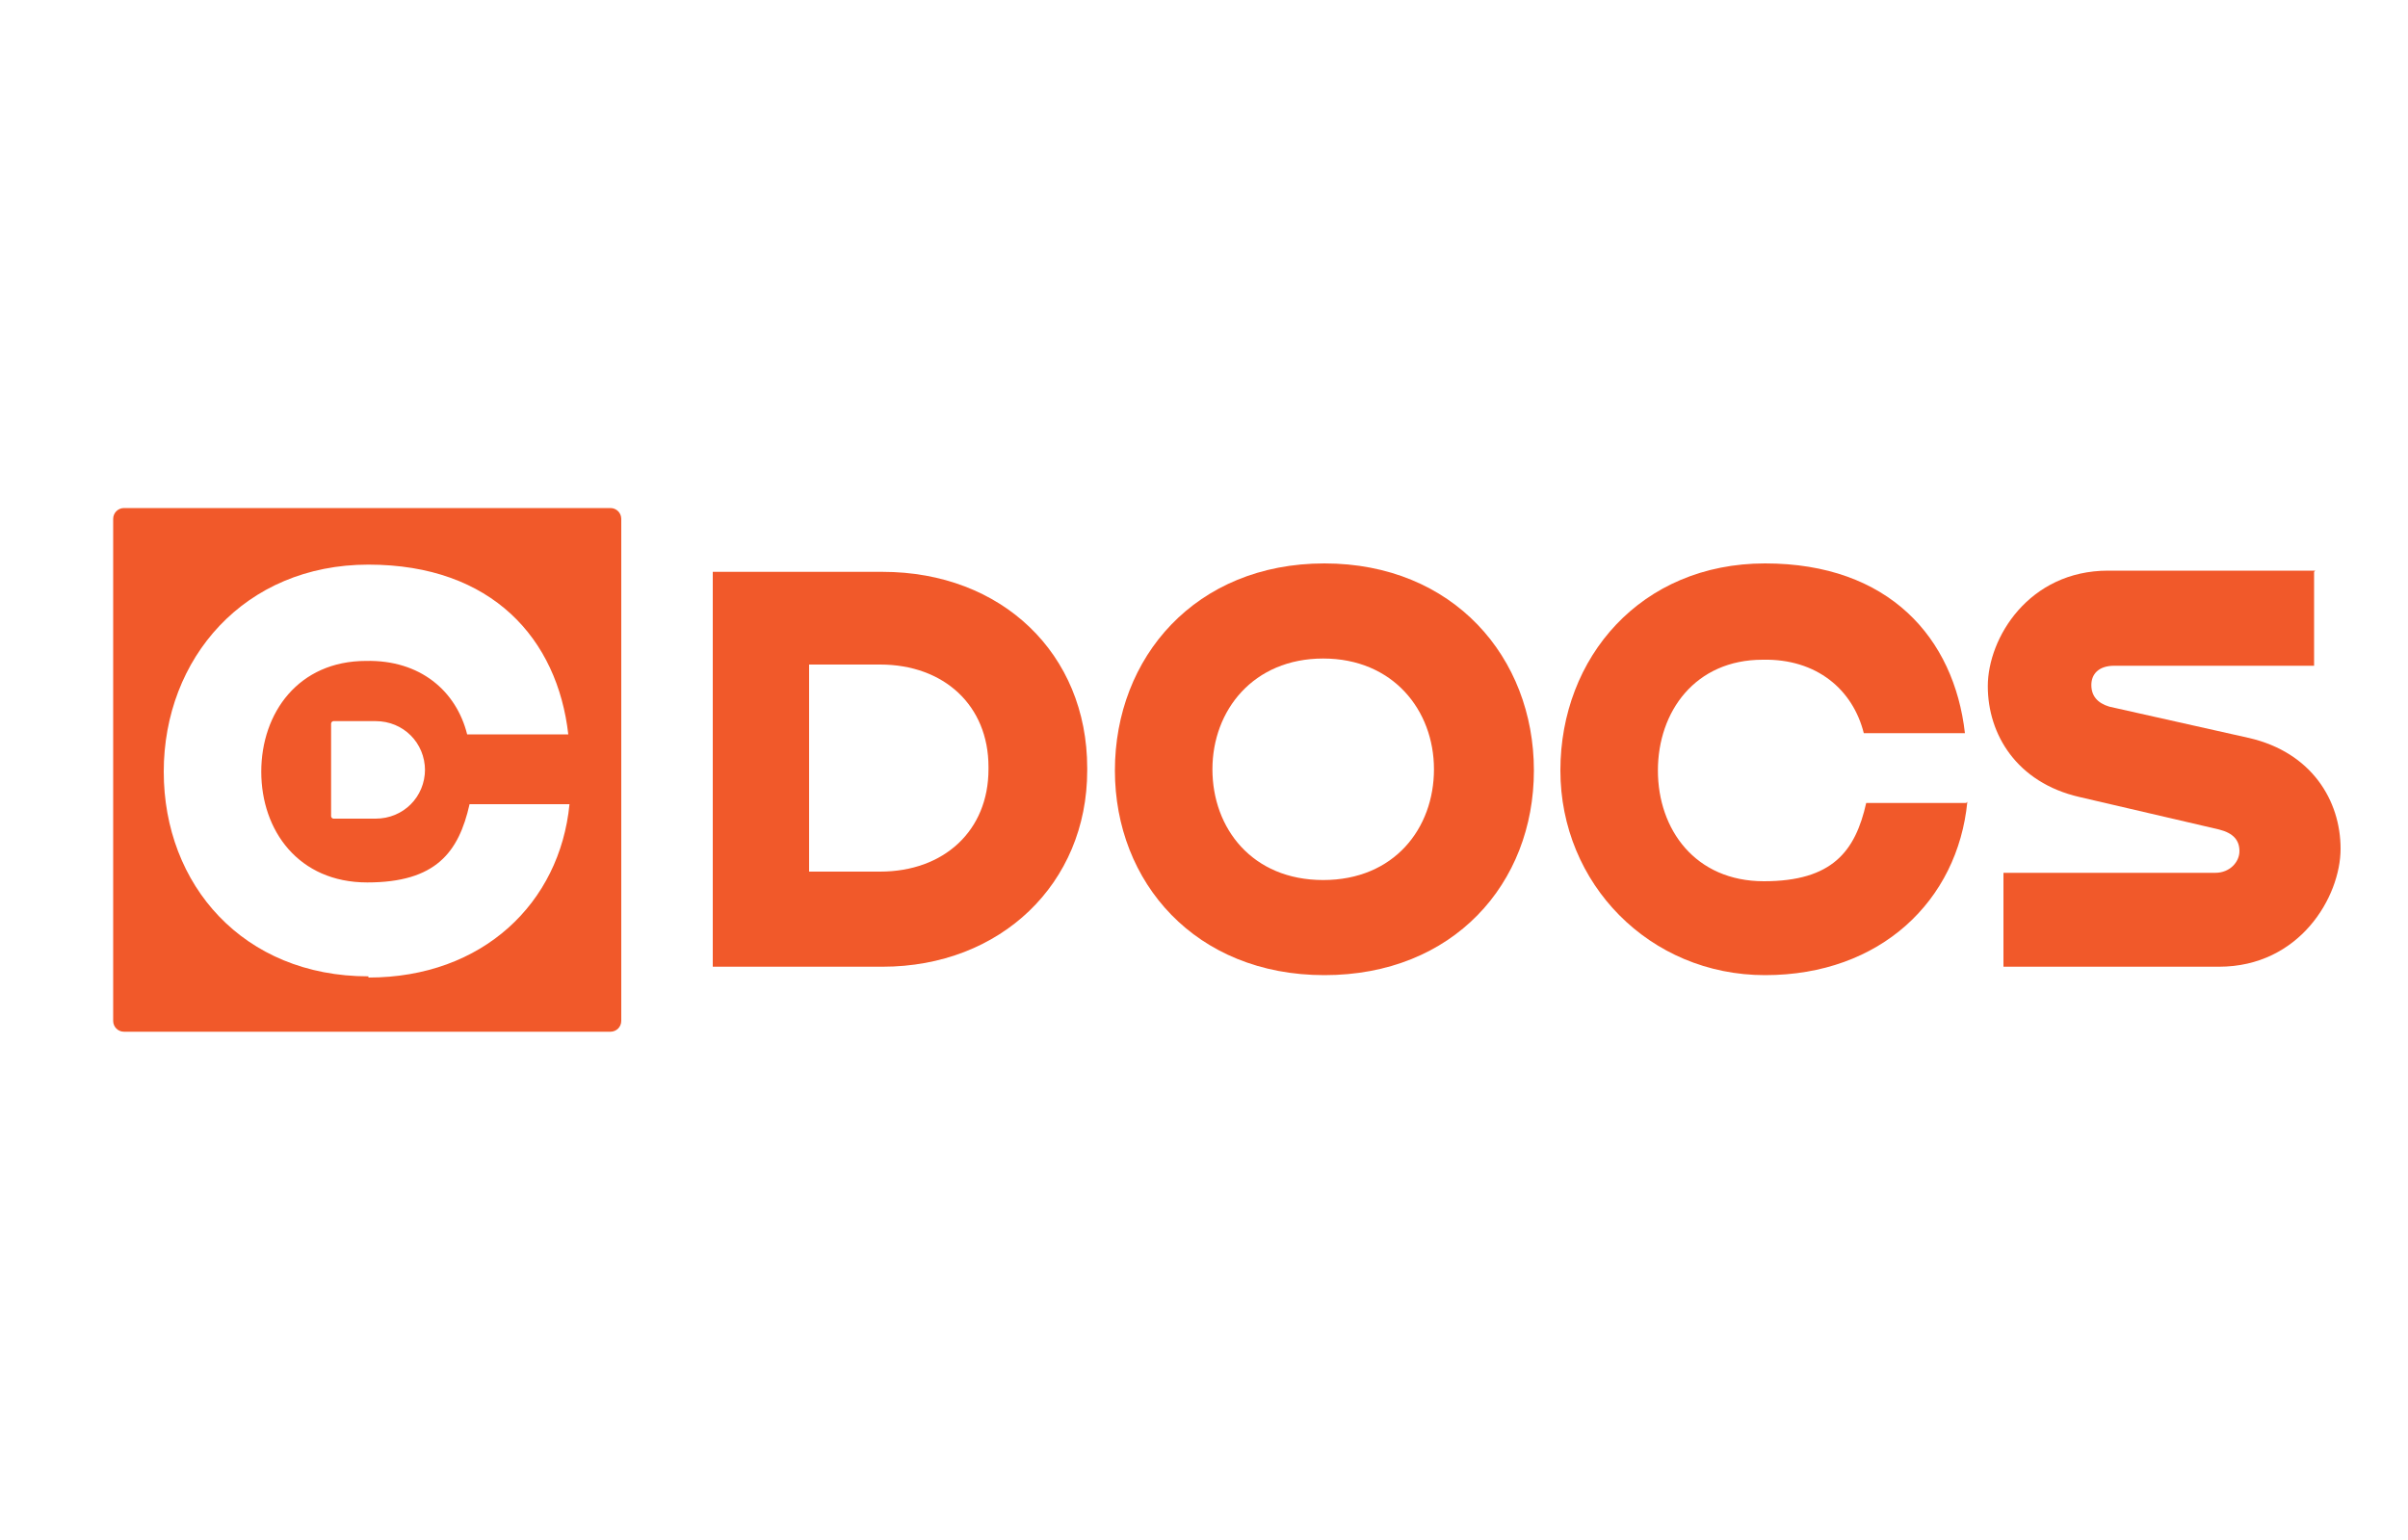
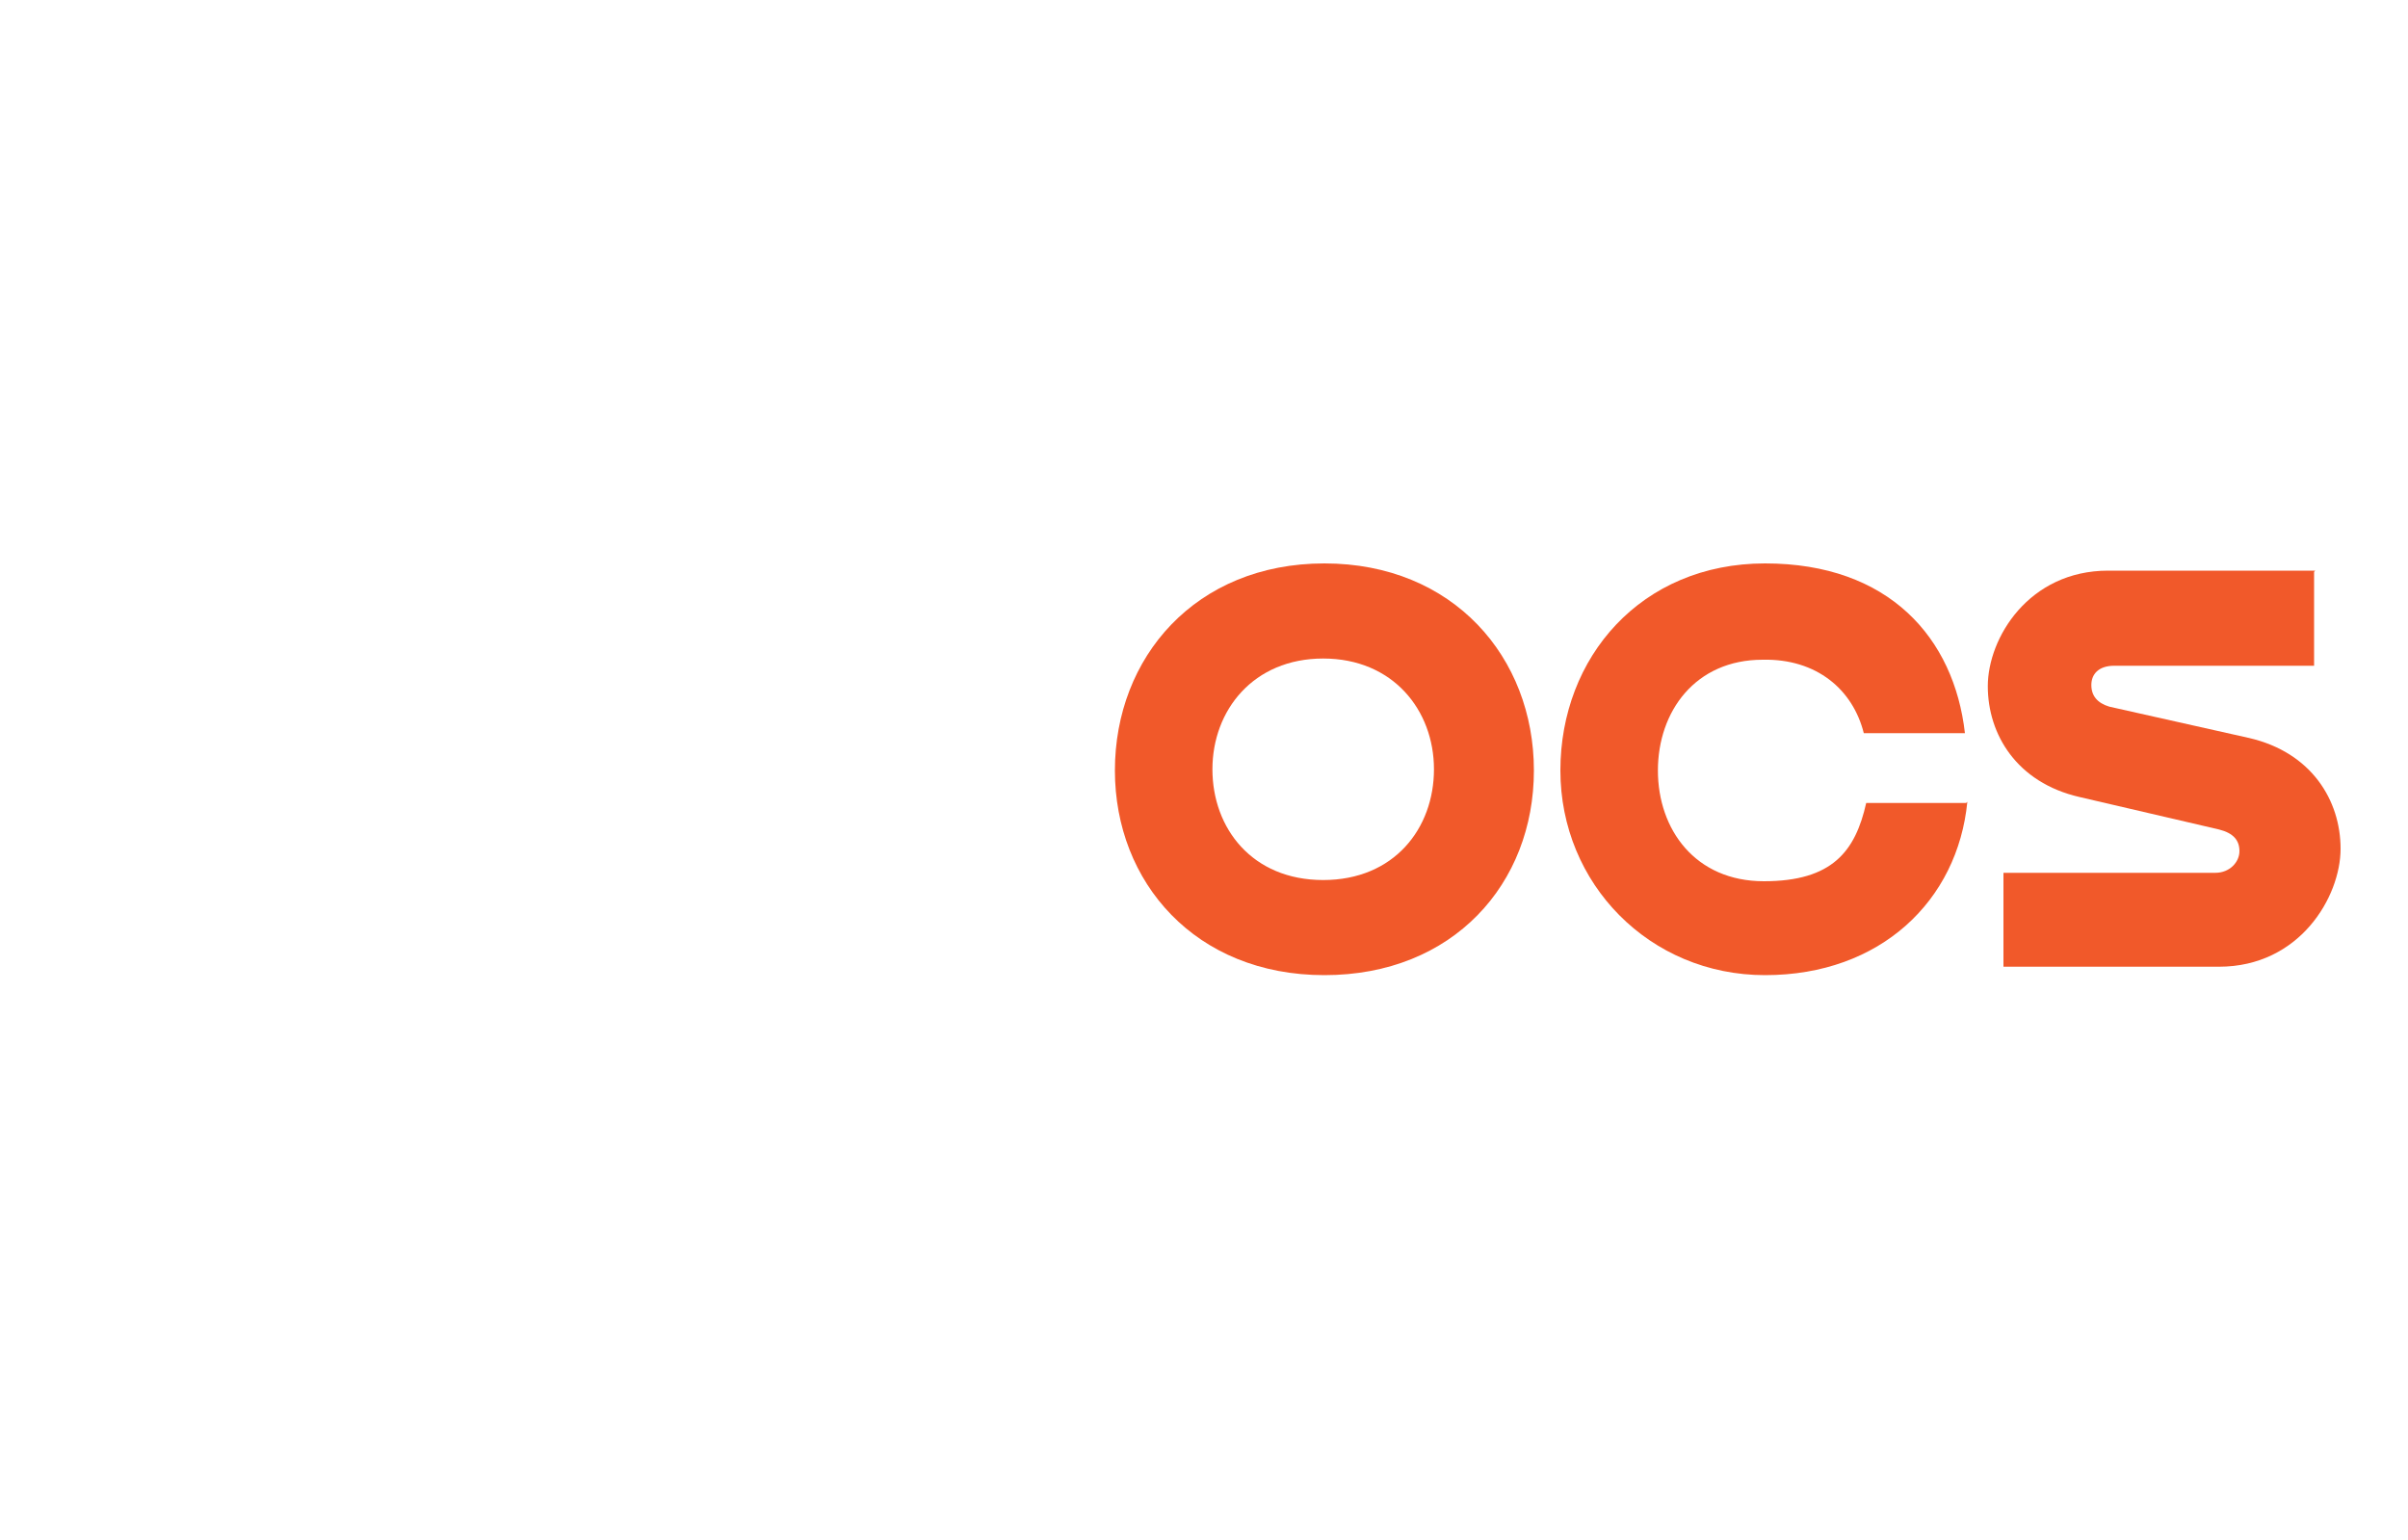
<svg xmlns="http://www.w3.org/2000/svg" id="Layer_1" version="1.1" viewBox="0 0 200 127.9">
  <defs>
    <style>
      .st0 {
        fill: #f1592a;
      }
    </style>
  </defs>
-   <path class="st0" d="M67.2,55.3v17.1h5.9c5.3,0,9-3.4,9-8.5v-.2c0-5.1-3.7-8.5-9-8.5h-5.9ZM59.2,47.5h14.1c9.9,0,17,6.8,17,16.3v.2c0,9.4-7.2,16.3-17,16.3h-14.1v-32.8h0Z" />
  <path class="st0" d="M119.1,63.9c0-4.9-3.4-9.2-9.2-9.2s-9.2,4.3-9.2,9.2,3.3,9.2,9.2,9.2,9.2-4.3,9.2-9.2h0ZM92.6,64c0-9.4,6.7-17.2,17.4-17.2s17.4,7.8,17.4,17.2-6.7,17-17.4,17c-10.7,0-17.4-7.7-17.4-17h0Z" />
  <path class="st0" d="M163.4,66.6c-.8,8.2-7.2,14.4-16.8,14.4s-17-7.6-17-17,6.7-17.2,17-17.2,15.7,6.2,16.6,14.1h-8.4c-.9-3.6-3.9-6.2-8.4-6.1-5.6,0-8.7,4.3-8.7,9.2s3.1,9.2,8.8,9.2,7.6-2.5,8.5-6.5h8.3Z" />
  <path class="st0" d="M192.2,47.5v7.8h-16.6c-1.3,0-1.9.7-1.9,1.6s.5,1.5,1.5,1.8l11.6,2.6c5.2,1.2,7.6,5.2,7.6,9.2s-3.4,9.8-10.1,9.8h-17.9v-7.8h17.6c1.2,0,2-.9,2-1.8s-.5-1.5-1.7-1.8l-11.6-2.7c-5.2-1.2-7.6-5.2-7.6-9.2s3.4-9.6,10-9.6h17.2Z" />
-   <path class="st0" d="M35.3,63.9c0,2.3-1.8,4.1-4.1,4.1h-3.5c-.1,0-.2-.1-.2-.2v-7.7c0-.1.1-.2.2-.2h3.5c2.3,0,4.1,1.8,4.1,4.1h0ZM30.6,81.1c-10.4,0-17-7.6-17-17s6.7-17.2,17-17.2,15.7,6.2,16.6,14.1h-8.4c-.9-3.6-3.9-6.2-8.4-6.1-5.6,0-8.7,4.3-8.7,9.2s3.1,9.2,8.8,9.2,7.6-2.5,8.5-6.5h8.3c-.8,8.2-7.2,14.4-16.7,14.4h0ZM50.7,42.2H10.3c-.5,0-.9.4-.9.9v41.7c0,.5.4.9.9.9h40.4c.5,0,.9-.4.9-.9v-41.7c0-.5-.4-.9-.9-.9h0Z" />
</svg>